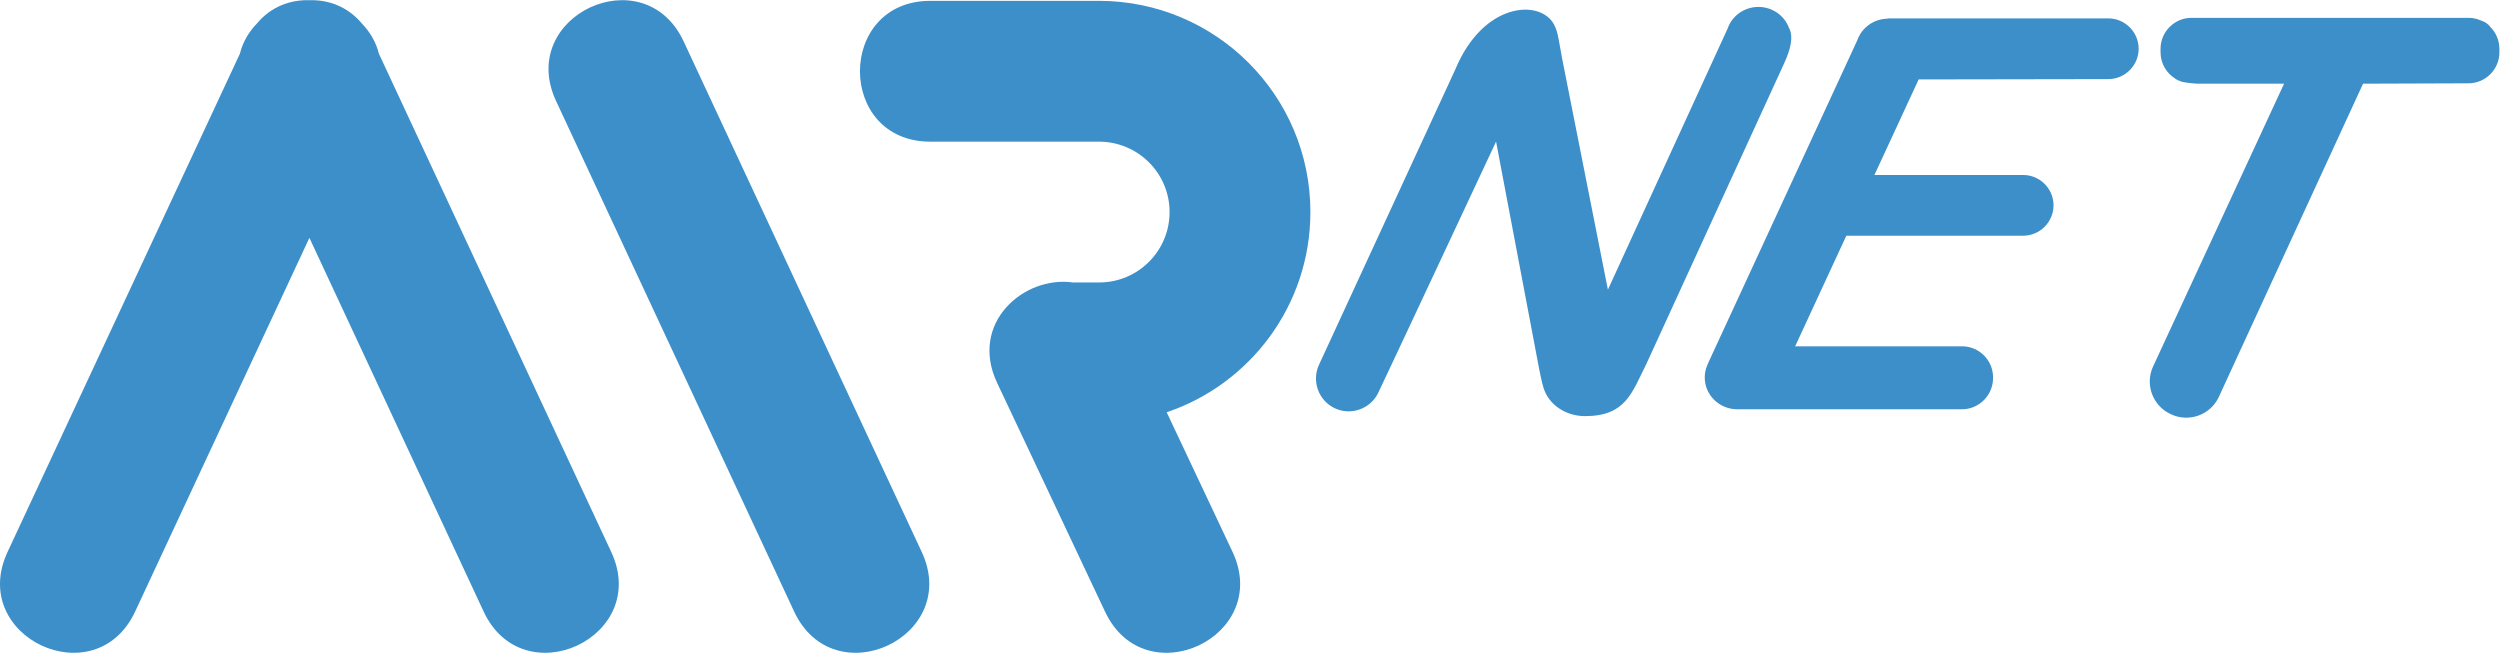
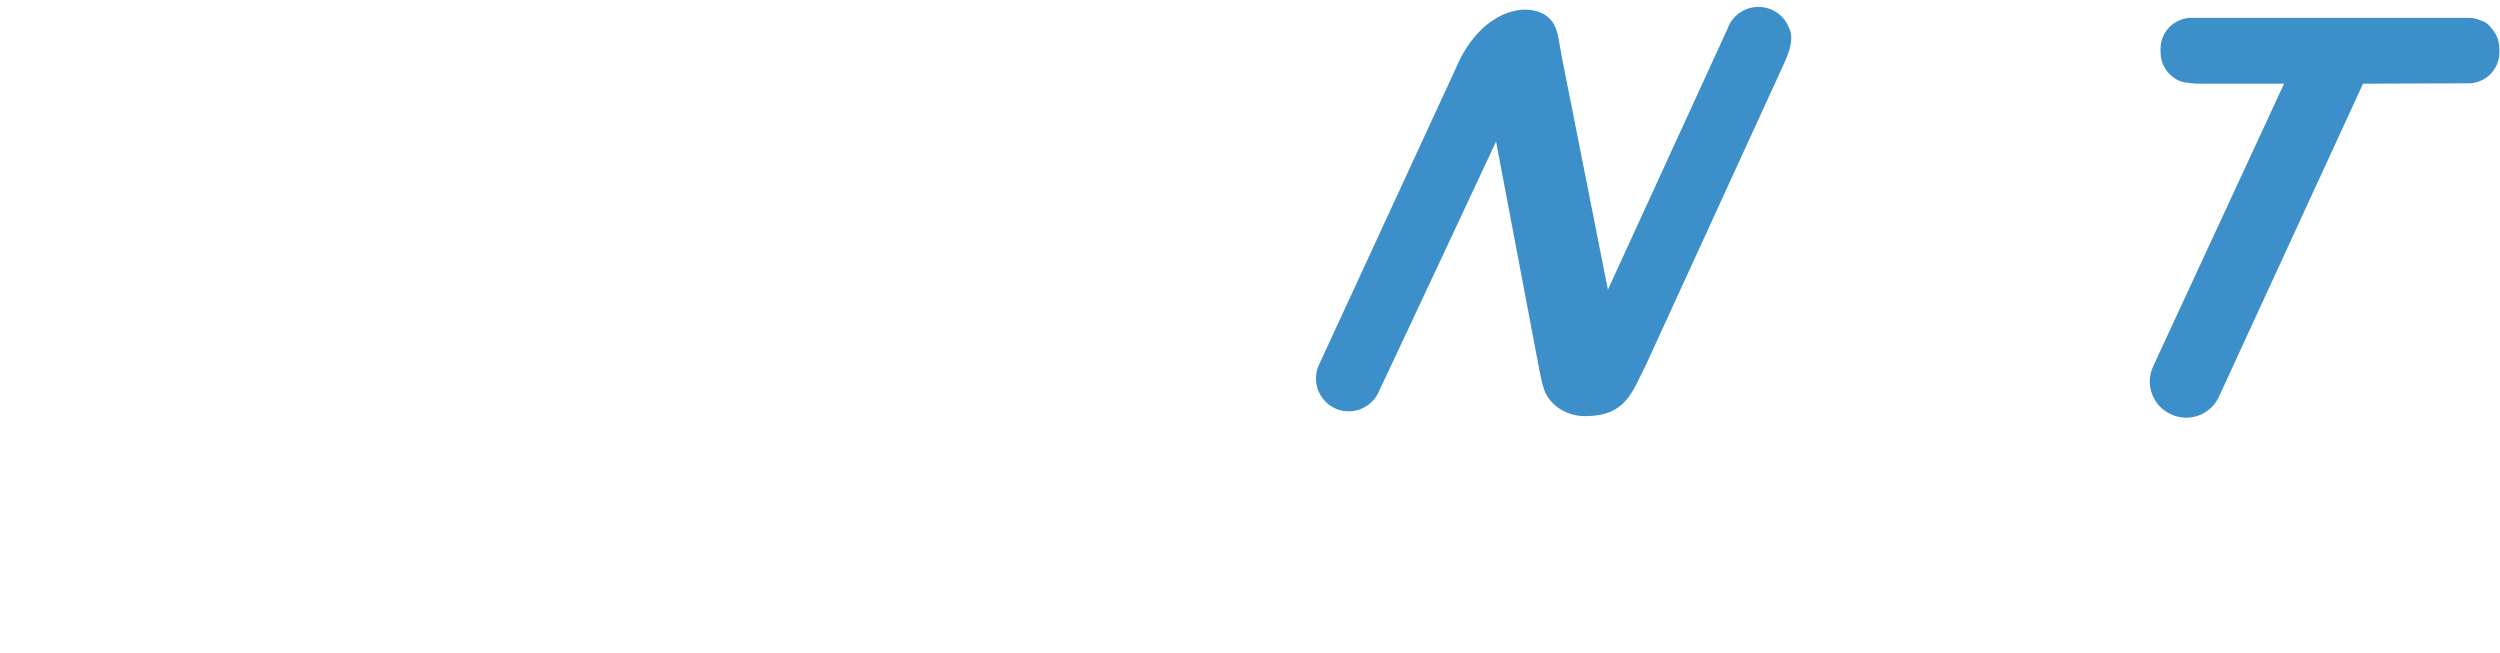
<svg xmlns="http://www.w3.org/2000/svg" xmlns:ns1="http://sodipodi.sourceforge.net/DTD/sodipodi-0.dtd" xmlns:ns2="http://www.inkscape.org/namespaces/inkscape" version="1.1" id="svg2" xml:space="preserve" width="869.173" height="226.96" viewBox="0 0 869.173 226.96" ns1:docname="AIRNET_LOGO_BLUE_DEF.eps">
  <defs id="defs6" />
  <ns1:namedview pagecolor="#ffffff" bordercolor="#666666" borderopacity="1" objecttolerance="10" gridtolerance="10" guidetolerance="10" ns2:pageopacity="0" ns2:pageshadow="2" ns2:window-width="640" ns2:window-height="480" id="namedview4" />
  <g id="g10" ns2:groupmode="layer" ns2:label="ink_ext_XXXXXX" transform="matrix(1.333,0,0,-1.333,0,226.96)">
    <g id="g12" transform="scale(0.1)">
-       <path d="M 1783.17,1594.4 2404.02,263.012 C 2507.47,41.141 2174.63,-114.07 2071.18,107.801 L 1450.33,1439.19 c -103.5,221.9 229.37,377.1 332.84,155.21" style="fill:#3c8fc9;fill-opacity:1;fill-rule:nonzero;stroke:none" id="path14" />
-       <path d="M 988.285,1562.44 1594.21,263.012 C 1697.69,41.109 1364.85,-114.102 1261.35,107.801 L 806.965,1082.29 352.563,107.801 C 249.098,-114.102 -83.773,41.109 19.699,263.012 L 625.645,1562.44 c 7.421,30.1 23.097,56.72 44.007,78.42 37.176,44.53 87.461,62.83 137.286,61.2 49.832,1.63 100.152,-16.67 137.324,-61.23 20.914,-21.67 36.574,-48.29 44.023,-78.39" style="fill:#3c8fc9;fill-opacity:1;fill-rule:nonzero;stroke:none" id="path16" />
-       <path d="M 3042.9,627.41 3214.44,263.77 C 3318.91,42.309 2986.78,-114.391 2882.29,107.051 l -281.57,596.883 c -73.69,156.148 69.78,280.109 197.4,261.988 h 68.72 c 101.42,0 183.62,82.208 183.62,183.628 0,101.13 -81.94,183.6 -184.47,183.6 h -439.47 c -244.82,0 -244.82,367.28 0,367.28 h 439.47 c 304.82,0 551.74,-246.37 551.74,-550.88 0,-242.675 -156.9,-448.73 -374.83,-522.14" style="fill:#3c8fc9;fill-opacity:1;fill-rule:nonzero;stroke:none" id="path18" />
      <path d="m 6495.27,1632.25 c -5.14,7.52 -13.32,13.18 -24.62,16.92 -9.96,4.43 -20.95,6.93 -32.5,6.93 h -722.38 c -44.37,0 -80.68,-36.3 -80.68,-80.67 v -9.42 c 0,-28.78 15.32,-54.08 38.15,-68.37 4.65,-3.36 10.41,-6.04 17.16,-8.13 5.74,-1.92 32.82,-5.17 41.37,-5.17 h 225.48 L 5615.69,746.941 c -21.72,-46.48 -1.47,-102.293 45.02,-124.011 l 2.16,-1 c 46.48,-21.719 102.28,-1.469 124.01,45.019 l 376.36,817.391 274.91,0.99 c 44.38,0 80.68,36.31 80.68,80.68 v 9.42 c 0,22.11 -9.02,42.21 -23.56,56.82" style="fill:#3c8fc9;fill-opacity:1;fill-rule:nonzero;stroke:none" id="path20" />
-       <path d="m 5498.78,1654.68 h -575.24 v -0.76 c -36.86,-0.4 -68.03,-23.78 -79.33,-56.19 L 4457.76,761.313 c -1.71,-3.696 -3.27,-7.274 -4.78,-10.801 -0.03,-0.074 -0.05,-0.141 -0.08,-0.211 -4.26,-9.895 -6.62,-20.77 -6.62,-32.18 0,-45.109 36.8,-81.742 82.64,-82.902 0.75,-0.02 1.49,-0.117 2.24,-0.117 0.75,0 1.48,0.097 2.23,0.117 h 584.13 c 44.37,0 80.68,36.832 80.68,81.203 v 2.297 c 0,44.375 -36.31,80.679 -80.68,80.679 h -435.46 l 133.5,288.482 h 461.21 c 43.56,0 79.19,35.64 79.19,79.19 0,43.55 -35.63,79.18 -79.19,79.18 h -387.95 l 115.38,249.22 494.58,0.84 c 43.55,0 79.18,35.63 79.18,79.19 0,43.55 -35.63,79.18 -79.18,79.18" style="fill:#3c8fc9;fill-opacity:1;fill-rule:nonzero;stroke:none" id="path22" />
      <path d="m 4668.25,1625.23 c -0.61,1.5 -1.39,2.84 -2.1,4.22 -11.73,32.1 -43.01,55.12 -79.87,55.12 -37.28,0 -68.87,-23.55 -80.28,-56.24 L 4193.68,947.117 4074.61,1548.35 c -3.02,17.62 -6.07,34.55 -9.2,50.79 -2.74,16.25 -6.78,29.48 -12.27,39.68 -35.93,66.68 -184.12,58.45 -256.96,-116.22 L 3440.23,751.355 c -19.86,-42.648 -1.22,-93.796 41.43,-113.656 v 0 c 41.48,-19.328 90.92,-2.14 111.88,38.071 2.75,4.429 308.47,657.57 308.47,657.57 l 112.61,-594.27 c 3.61,-16.238 6.35,-32.519 11.16,-48.031 14.02,-45.328 59.57,-73.75 107.95,-73.758 106.73,-0.043 122.39,61.16 159.46,134.305 l 359.92,785.254 c 18.24,39.42 23.31,68.89 15.14,88.39" style="fill:#3c8fc9;fill-opacity:1;fill-rule:nonzero;stroke:none" id="path24" />
    </g>
  </g>
</svg>